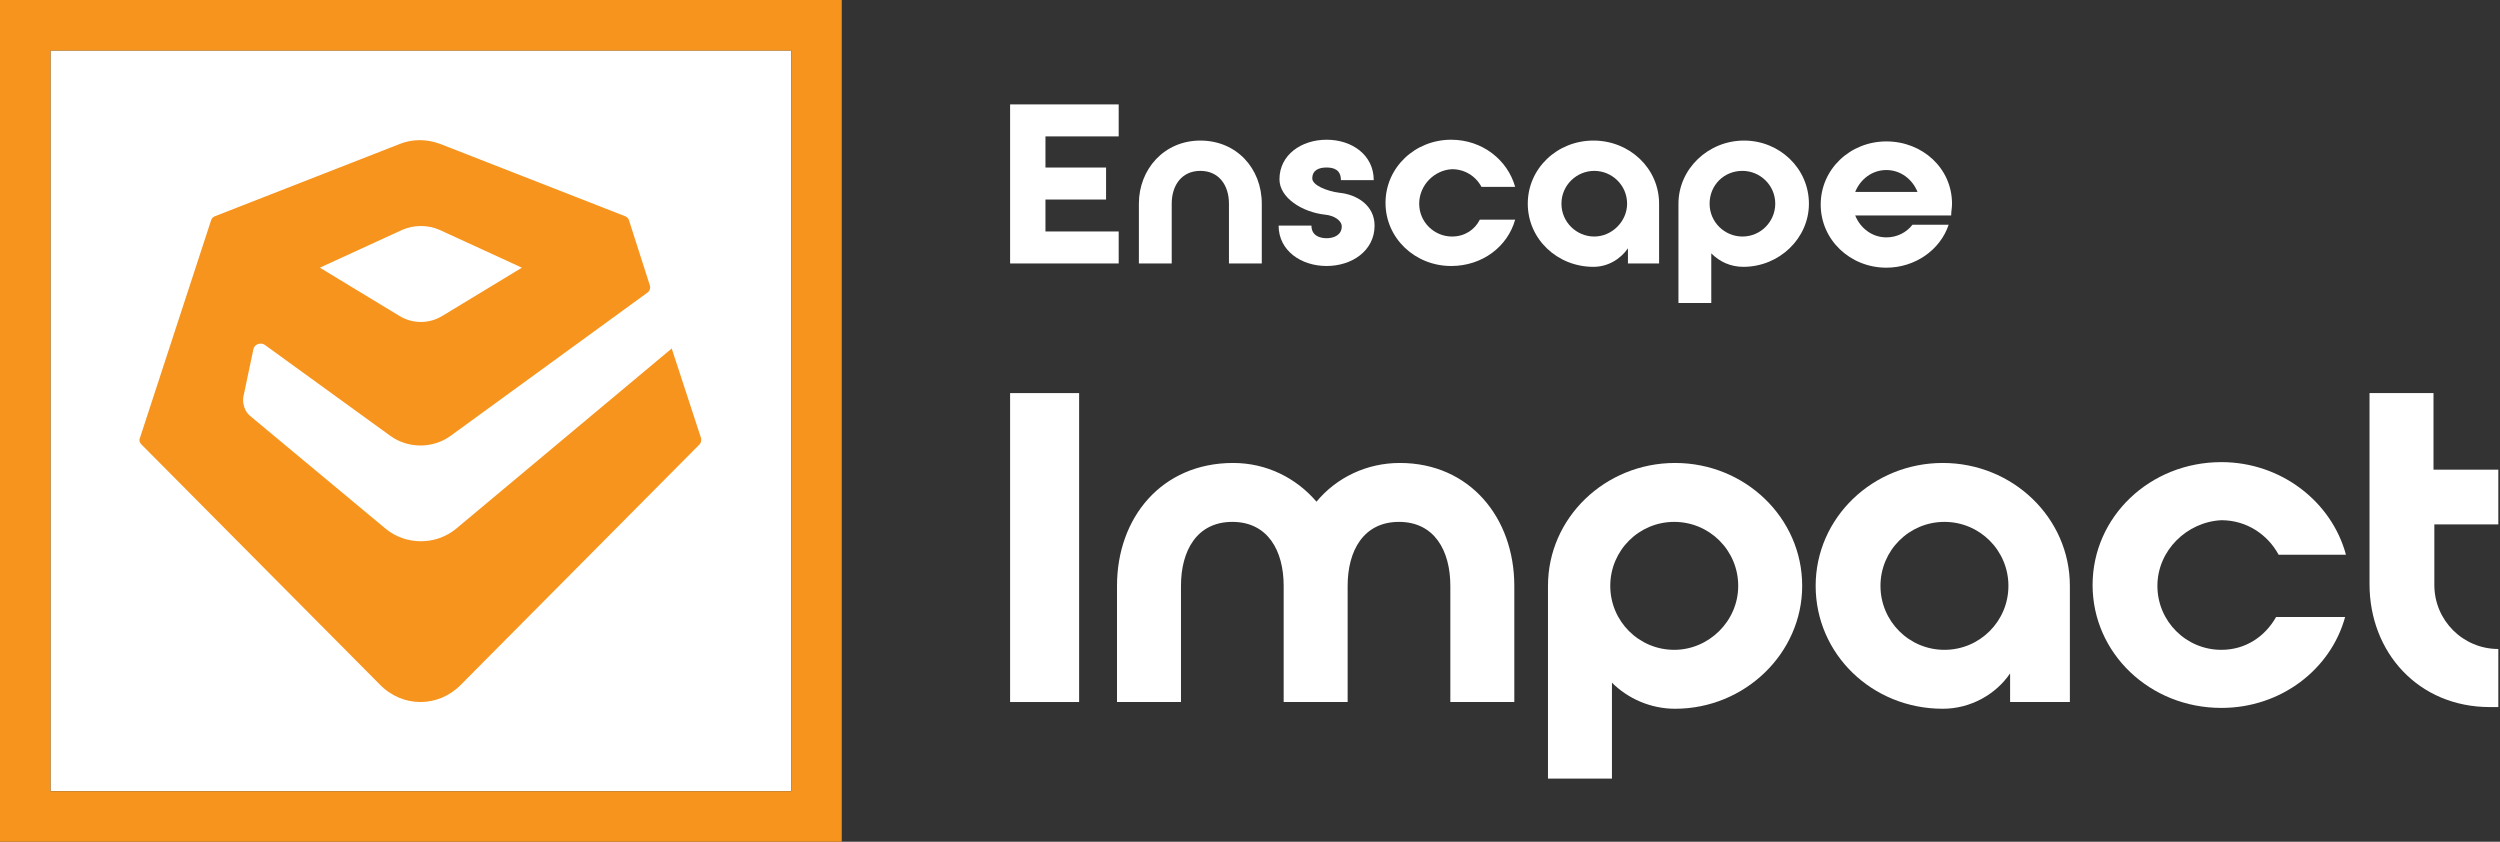
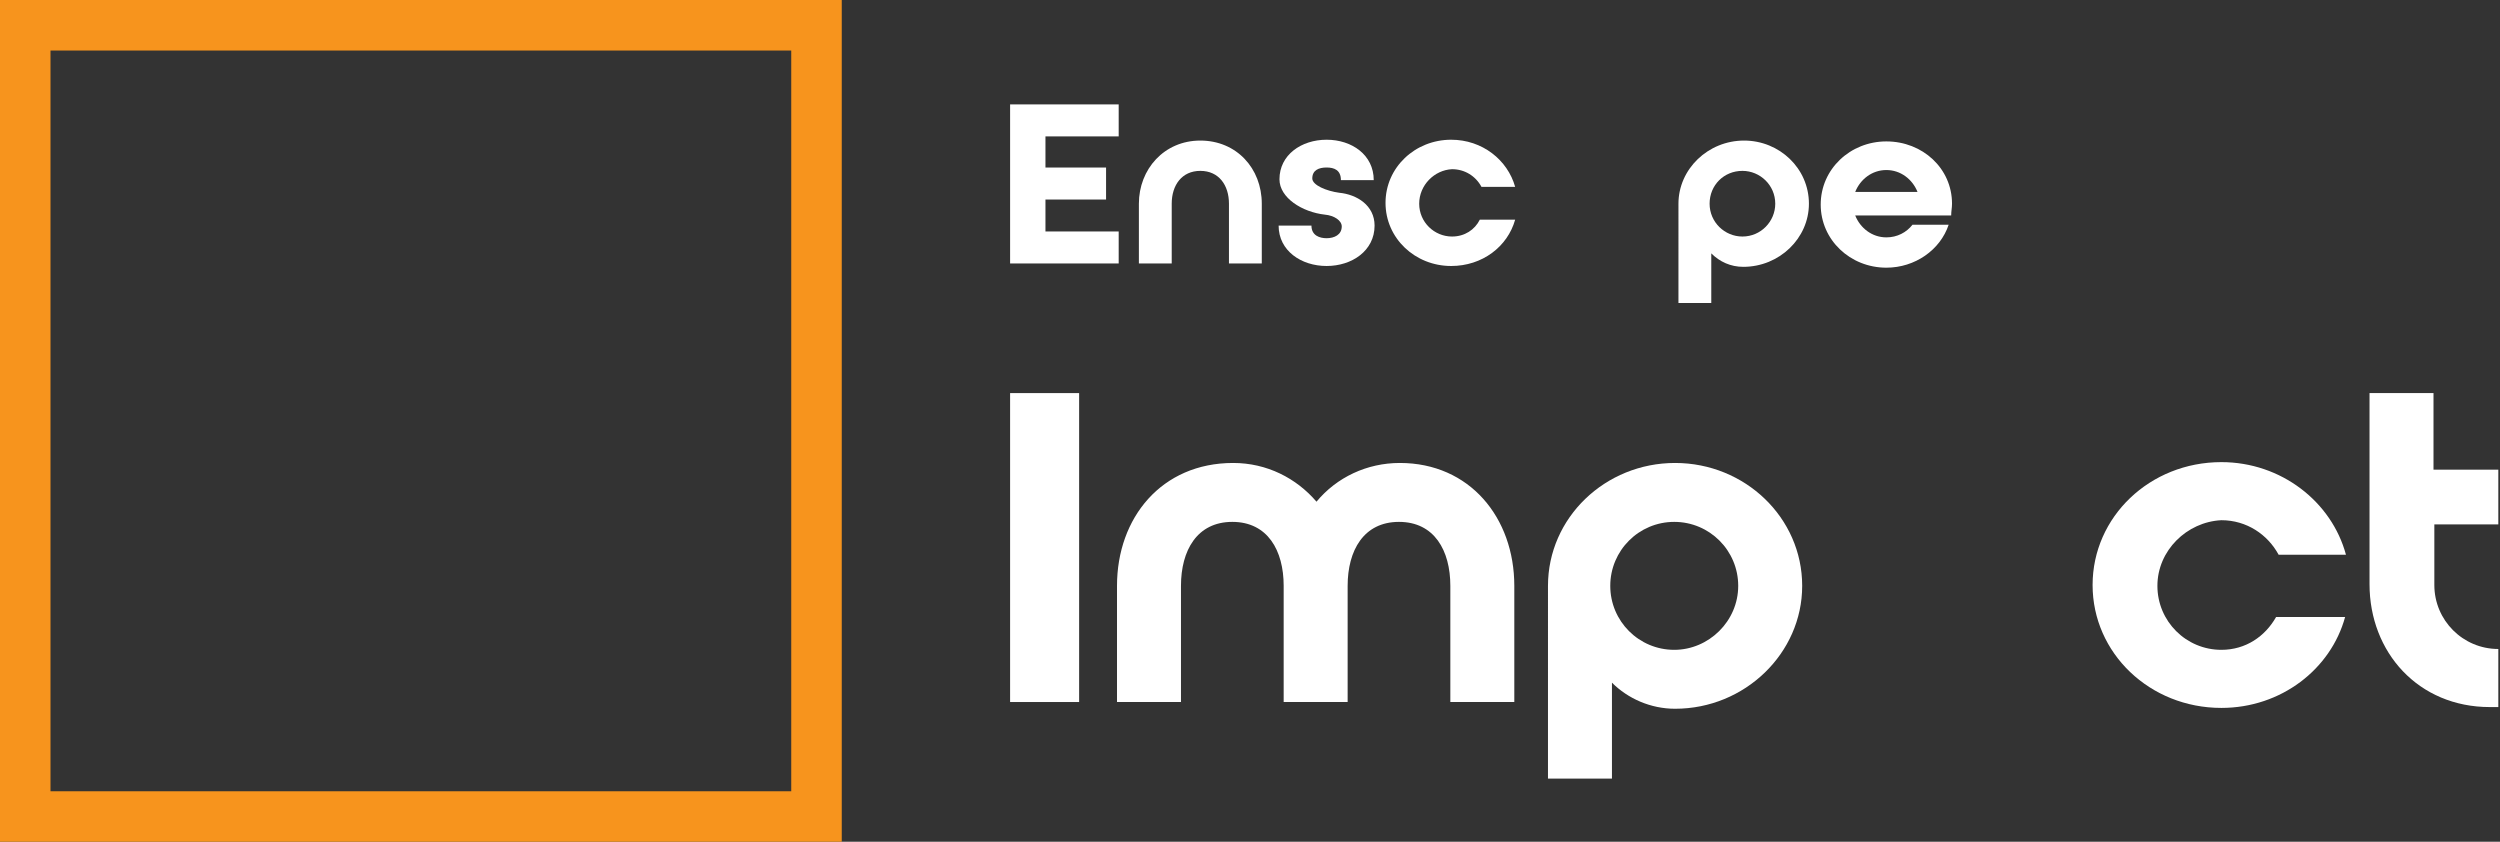
<svg xmlns="http://www.w3.org/2000/svg" version="1.1" id="Layer_1" x="0px" y="0px" width="297px" height="100px" viewBox="0 0 297 100" style="enable-background:new 0 0 297 100;" xml:space="preserve">
  <rect x="0" y="0" width="297" height="100" fill="#333333" stroke="none" />
  <style type="text/css">
	.st0{fill:#FFFFFF;}
	.st1{fill:#F7941D;}
</style>
  <g>
    <g>
-       <path class="st0" d="M6,6V94H94V6H6z" />
-       <path class="st1" d="M79.8,41.4L54.2,62.8c-2.4,2-6,2-8.4,0L29.7,49.4c-0.6-0.5-0.9-1.4-0.8-2.2l1.2-5.7c0.1-0.6,0.9-0.9,1.4-0.5    l14.9,10.8c2.1,1.5,5,1.5,7.1,0l23.5-17.1c0.2-0.2,0.3-0.5,0.2-0.8l-2.5-7.8c-0.1-0.2-0.2-0.3-0.4-0.4l-22-8.6    c-1.6-0.6-3.3-0.6-4.8,0l-22,8.6c-0.2,0.1-0.3,0.2-0.4,0.4l-8.5,26c-0.1,0.2,0,0.5,0.2,0.7l28.3,28.5c2.7,2.8,7,2.8,9.7,0    l28.3-28.5c0.2-0.2,0.2-0.4,0.2-0.7L79.8,41.4z M47.8,27.3c1.4-0.6,3-0.6,4.4,0l9.8,4.5l-9.4,5.7c-1.6,1-3.6,1-5.2,0l-9.4-5.7    L47.8,27.3z" />
-     </g>
+       </g>
    <g>
      <path class="st0" d="M120,31.2V12.4h12.9v3.8h-8.7v3.7h7.2v3.8h-7.2v3.8h8.7v3.8H120z" />
      <path class="st0" d="M149.9,24.2v7.1h-3.9v-7.1c0-2.2-1.2-3.9-3.4-3.9c-2.2,0-3.4,1.7-3.4,3.9v7.1h-3.9v-7.1c0-4.1,3-7.5,7.3-7.5    C146.9,16.7,149.9,20,149.9,24.2z" />
      <path class="st0" d="M163.3,26.8c0,3-2.7,4.8-5.7,4.8c-3,0-5.7-1.8-5.7-4.8h3.9c0,1.2,1,1.5,1.8,1.5c0.9,0,1.8-0.4,1.8-1.4    c0-0.7-0.9-1.3-2-1.4c-2.7-0.3-5.4-2-5.4-4.2c0-2.9,2.6-4.7,5.6-4.7c3,0,5.6,1.8,5.6,4.8h-3.9c0-1.2-0.8-1.5-1.7-1.5    c-0.9,0-1.7,0.3-1.7,1.3c0,0.8,1.7,1.5,3.2,1.7C161.2,23.1,163.3,24.4,163.3,26.8z" />
      <path class="st0" d="M168.6,24.2c0,2.2,1.8,3.9,3.9,3.9c1.5,0,2.7-0.8,3.3-2h4.2c-0.9,3.2-3.9,5.5-7.6,5.5c-4.3,0-7.8-3.3-7.8-7.5    s3.5-7.5,7.8-7.5c3.7,0,6.7,2.4,7.6,5.6H176c-0.7-1.3-2-2.1-3.5-2.1C170.4,20.2,168.6,22,168.6,24.2z" />
-       <path class="st0" d="M197.1,24.2v7.1h-3.7v-1.8c-0.9,1.3-2.4,2.2-4.1,2.2c-4.3,0-7.8-3.3-7.8-7.5s3.5-7.5,7.8-7.5    C193.6,16.7,197.1,20,197.1,24.2z M193.3,24.2c0-2.2-1.8-3.9-3.9-3.9s-3.9,1.7-3.9,3.9s1.8,3.9,3.9,3.9S193.3,26.3,193.3,24.2z" />
      <path class="st0" d="M214.9,24.2c0,4.1-3.5,7.5-7.8,7.5c-1.5,0-2.8-0.6-3.8-1.6v5.9h-3.9V24.2c0-4.1,3.5-7.5,7.8-7.5    C211.4,16.7,214.9,20,214.9,24.2z M210.9,24.2c0-2.2-1.8-3.9-3.9-3.9c-2.2,0-3.9,1.7-3.9,3.9s1.8,3.9,3.9,3.9    C209.2,28.1,210.9,26.3,210.9,24.2z" />
      <path class="st0" d="M231.9,24.2c0,0.5-0.1,0.9-0.1,1.4h-11.4c0.6,1.5,2,2.6,3.7,2.6c1.3,0,2.4-0.6,3.1-1.5h4.3    c-1,3-4,5.1-7.4,5.1c-4.3,0-7.8-3.3-7.8-7.5s3.5-7.5,7.8-7.5S231.9,20,231.9,24.2z M227.8,22.8c-0.6-1.5-2-2.6-3.7-2.6    c-1.7,0-3.1,1.1-3.7,2.6H227.8z" />
    </g>
    <g>
      <path class="st0" d="M128.2,83.4H120V46.7h8.2V83.4z" />
      <path class="st0" d="M179.9,69.6v13.8h-7.6V69.6c0-4.2-1.9-7.6-6.1-7.6c-4.2,0-6.1,3.4-6.1,7.6v13.8h-7.6V69.6    c0-4.2-1.9-7.6-6.1-7.6s-6.1,3.4-6.1,7.6v13.8h-7.6V69.6c0-8.1,5.3-14.6,13.8-14.6c4,0,7.5,1.8,9.9,4.6c2.4-2.9,6-4.6,9.9-4.6    C174.6,55,179.9,61.5,179.9,69.6z" />
      <path class="st0" d="M214.1,69.6c0,8-6.8,14.6-15.1,14.6c-2.9,0-5.6-1.2-7.5-3.1v11.4h-7.6V69.6c0-8.1,6.8-14.6,15.1-14.6    S214.1,61.5,214.1,69.6z M206.5,69.6c0-4.2-3.4-7.6-7.6-7.6c-4.2,0-7.6,3.4-7.6,7.6c0,4.2,3.4,7.6,7.6,7.6    C203,77.2,206.5,73.8,206.5,69.6z" />
-       <path class="st0" d="M245.9,69.6v13.8h-7.1v-3.4c-1.7,2.5-4.7,4.2-8,4.2c-8.4,0-15.1-6.5-15.1-14.6c0-8.1,6.8-14.6,15.1-14.6    C239.1,55,245.9,61.5,245.9,69.6z M238.6,69.6c0-4.2-3.4-7.6-7.6-7.6s-7.6,3.4-7.6,7.6c0,4.2,3.4,7.6,7.6,7.6    S238.6,73.8,238.6,69.6z" />
      <path class="st0" d="M256.3,69.6c0,4.2,3.4,7.6,7.6,7.6c2.9,0,5.2-1.6,6.5-3.9h8.2c-1.7,6.2-7.6,10.8-14.7,10.8    c-8.5,0-15.3-6.5-15.3-14.6c0-8.1,6.8-14.6,15.3-14.6c7.1,0,13.1,4.7,14.8,11h-8c-1.3-2.4-3.8-4.1-6.8-4.1    C259.8,62,256.3,65.4,256.3,69.6z" />
      <path class="st0" d="M289.2,55.8h7.6v6.5h-7.6v7.2c0,4.2,3.4,7.6,7.6,7.6v6.9h-1c-8.5,0-14.3-6.5-14.3-14.6V46.7h7.6V55.8z" />
    </g>
    <path class="st1" d="M94,6v88H6V6H94 M100,0H0v100h100V0L100,0z" />
  </g>
</svg>